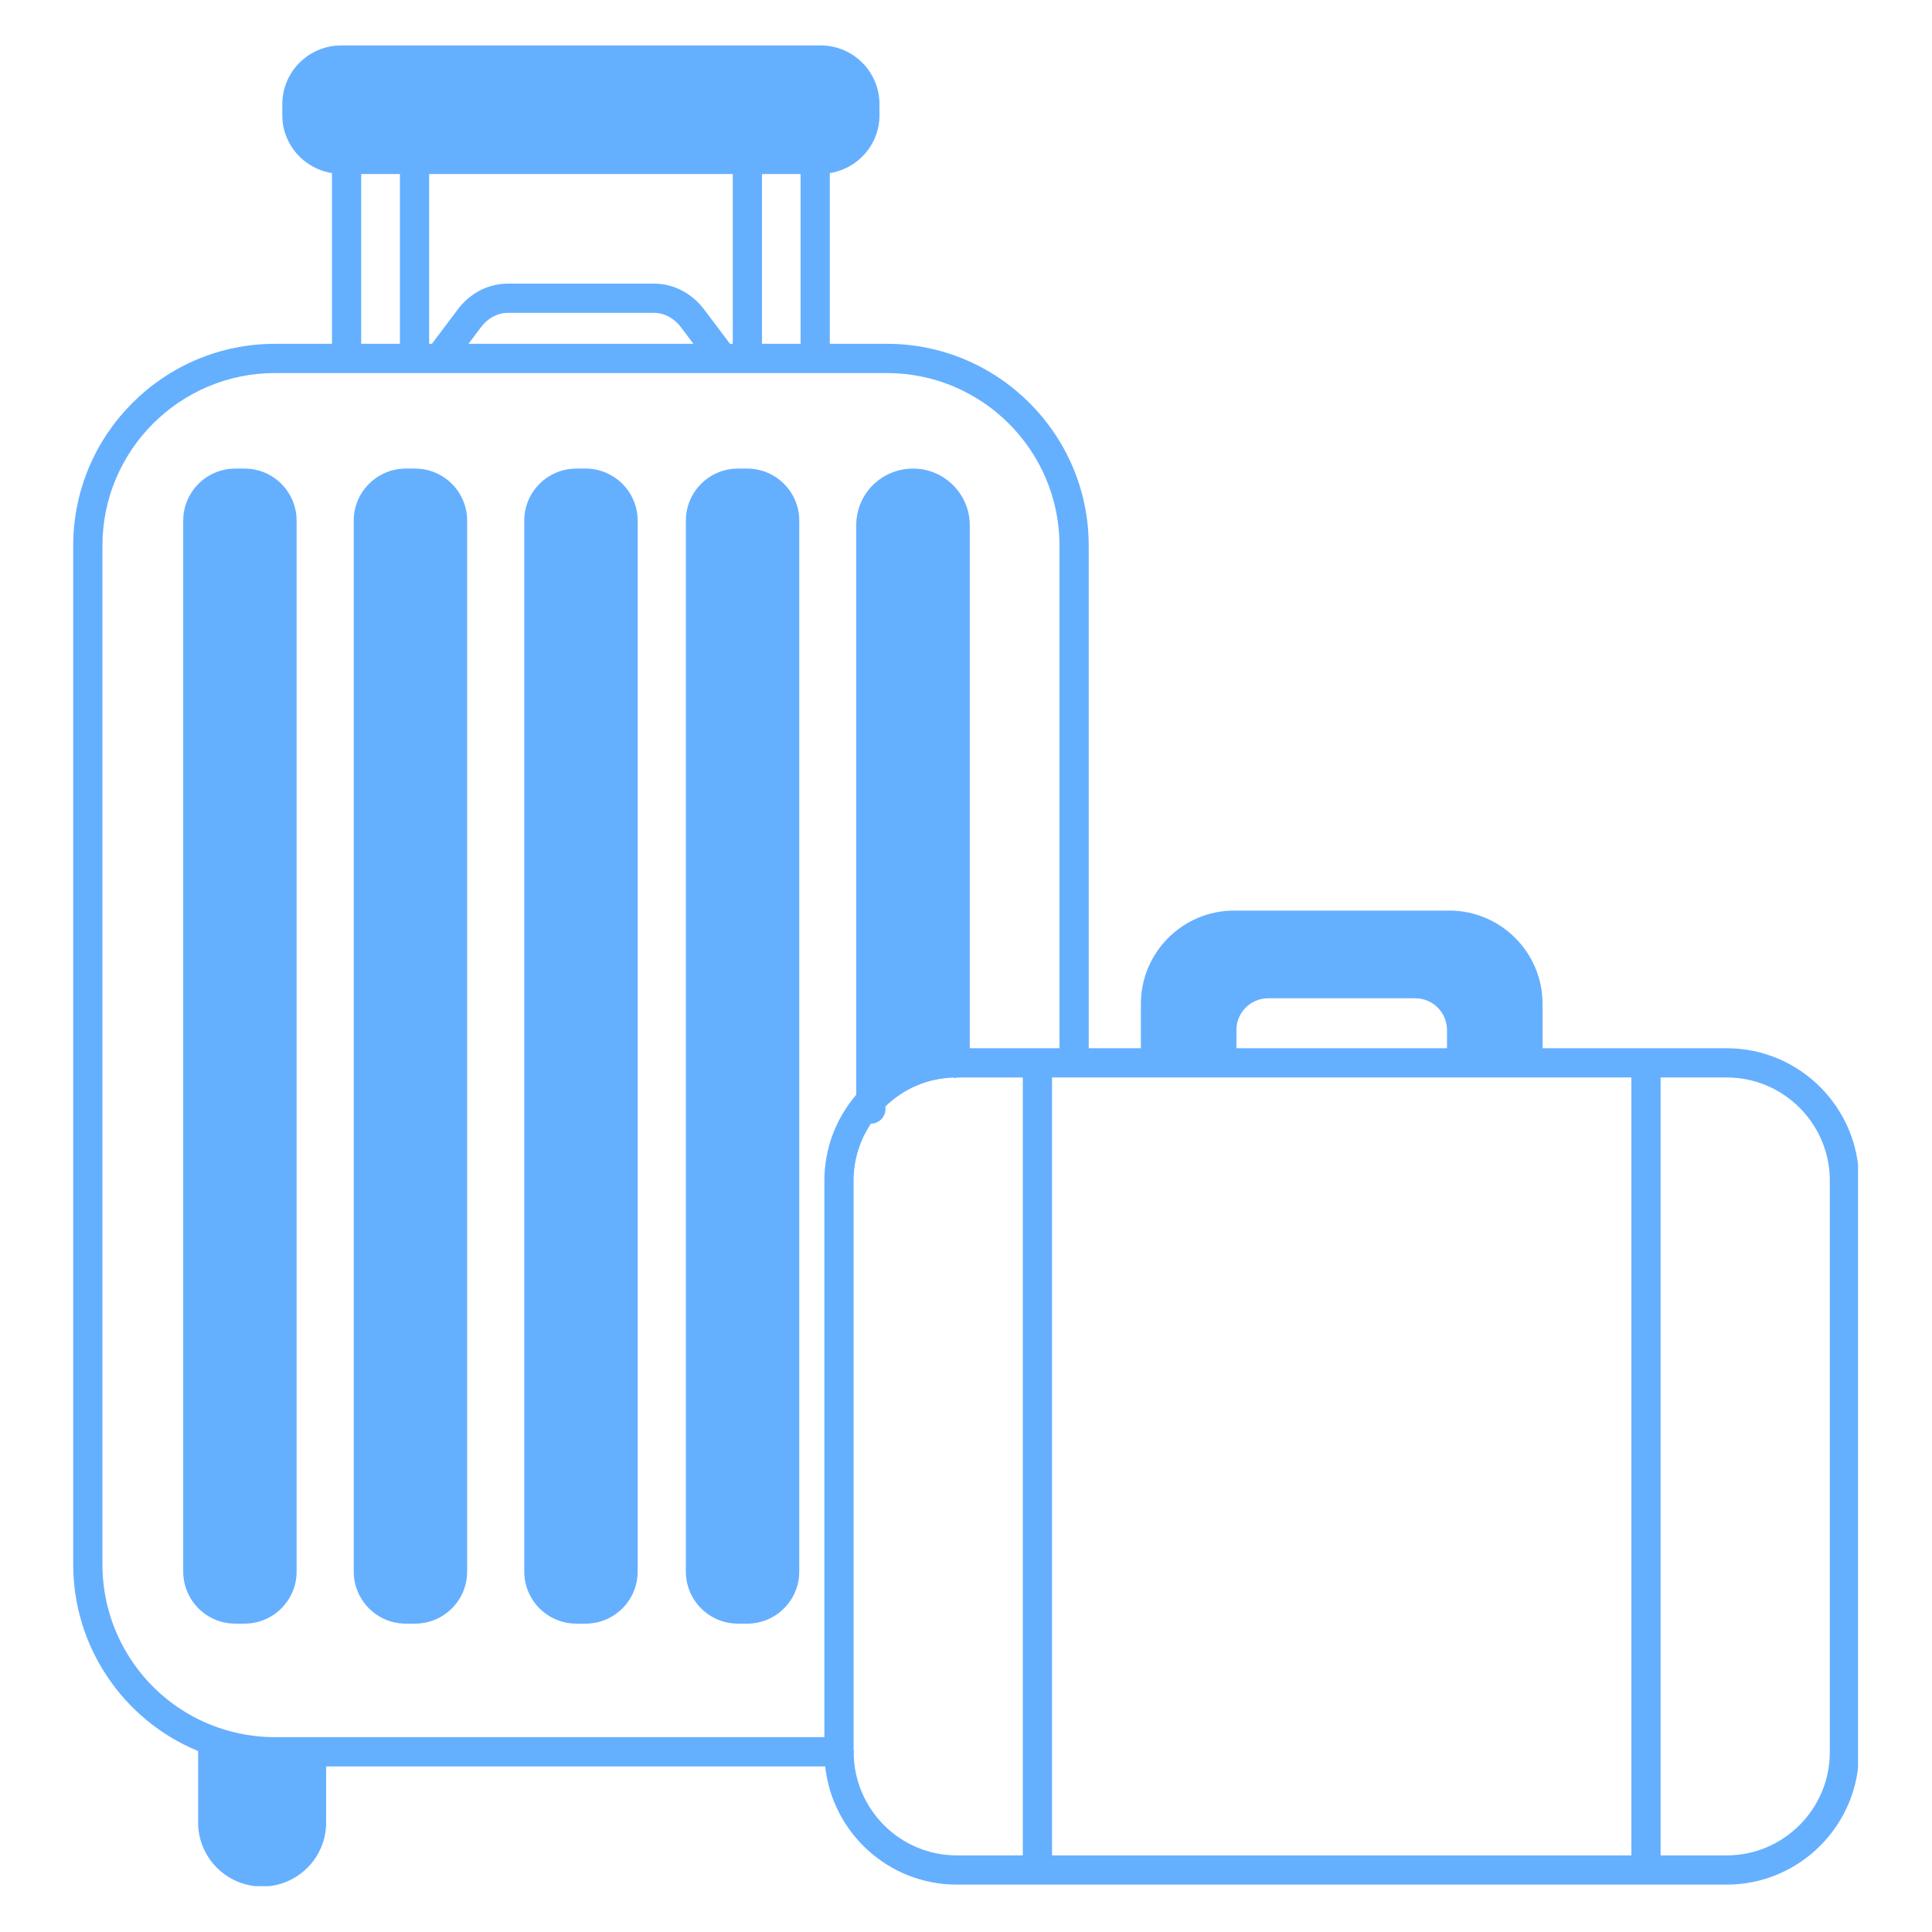
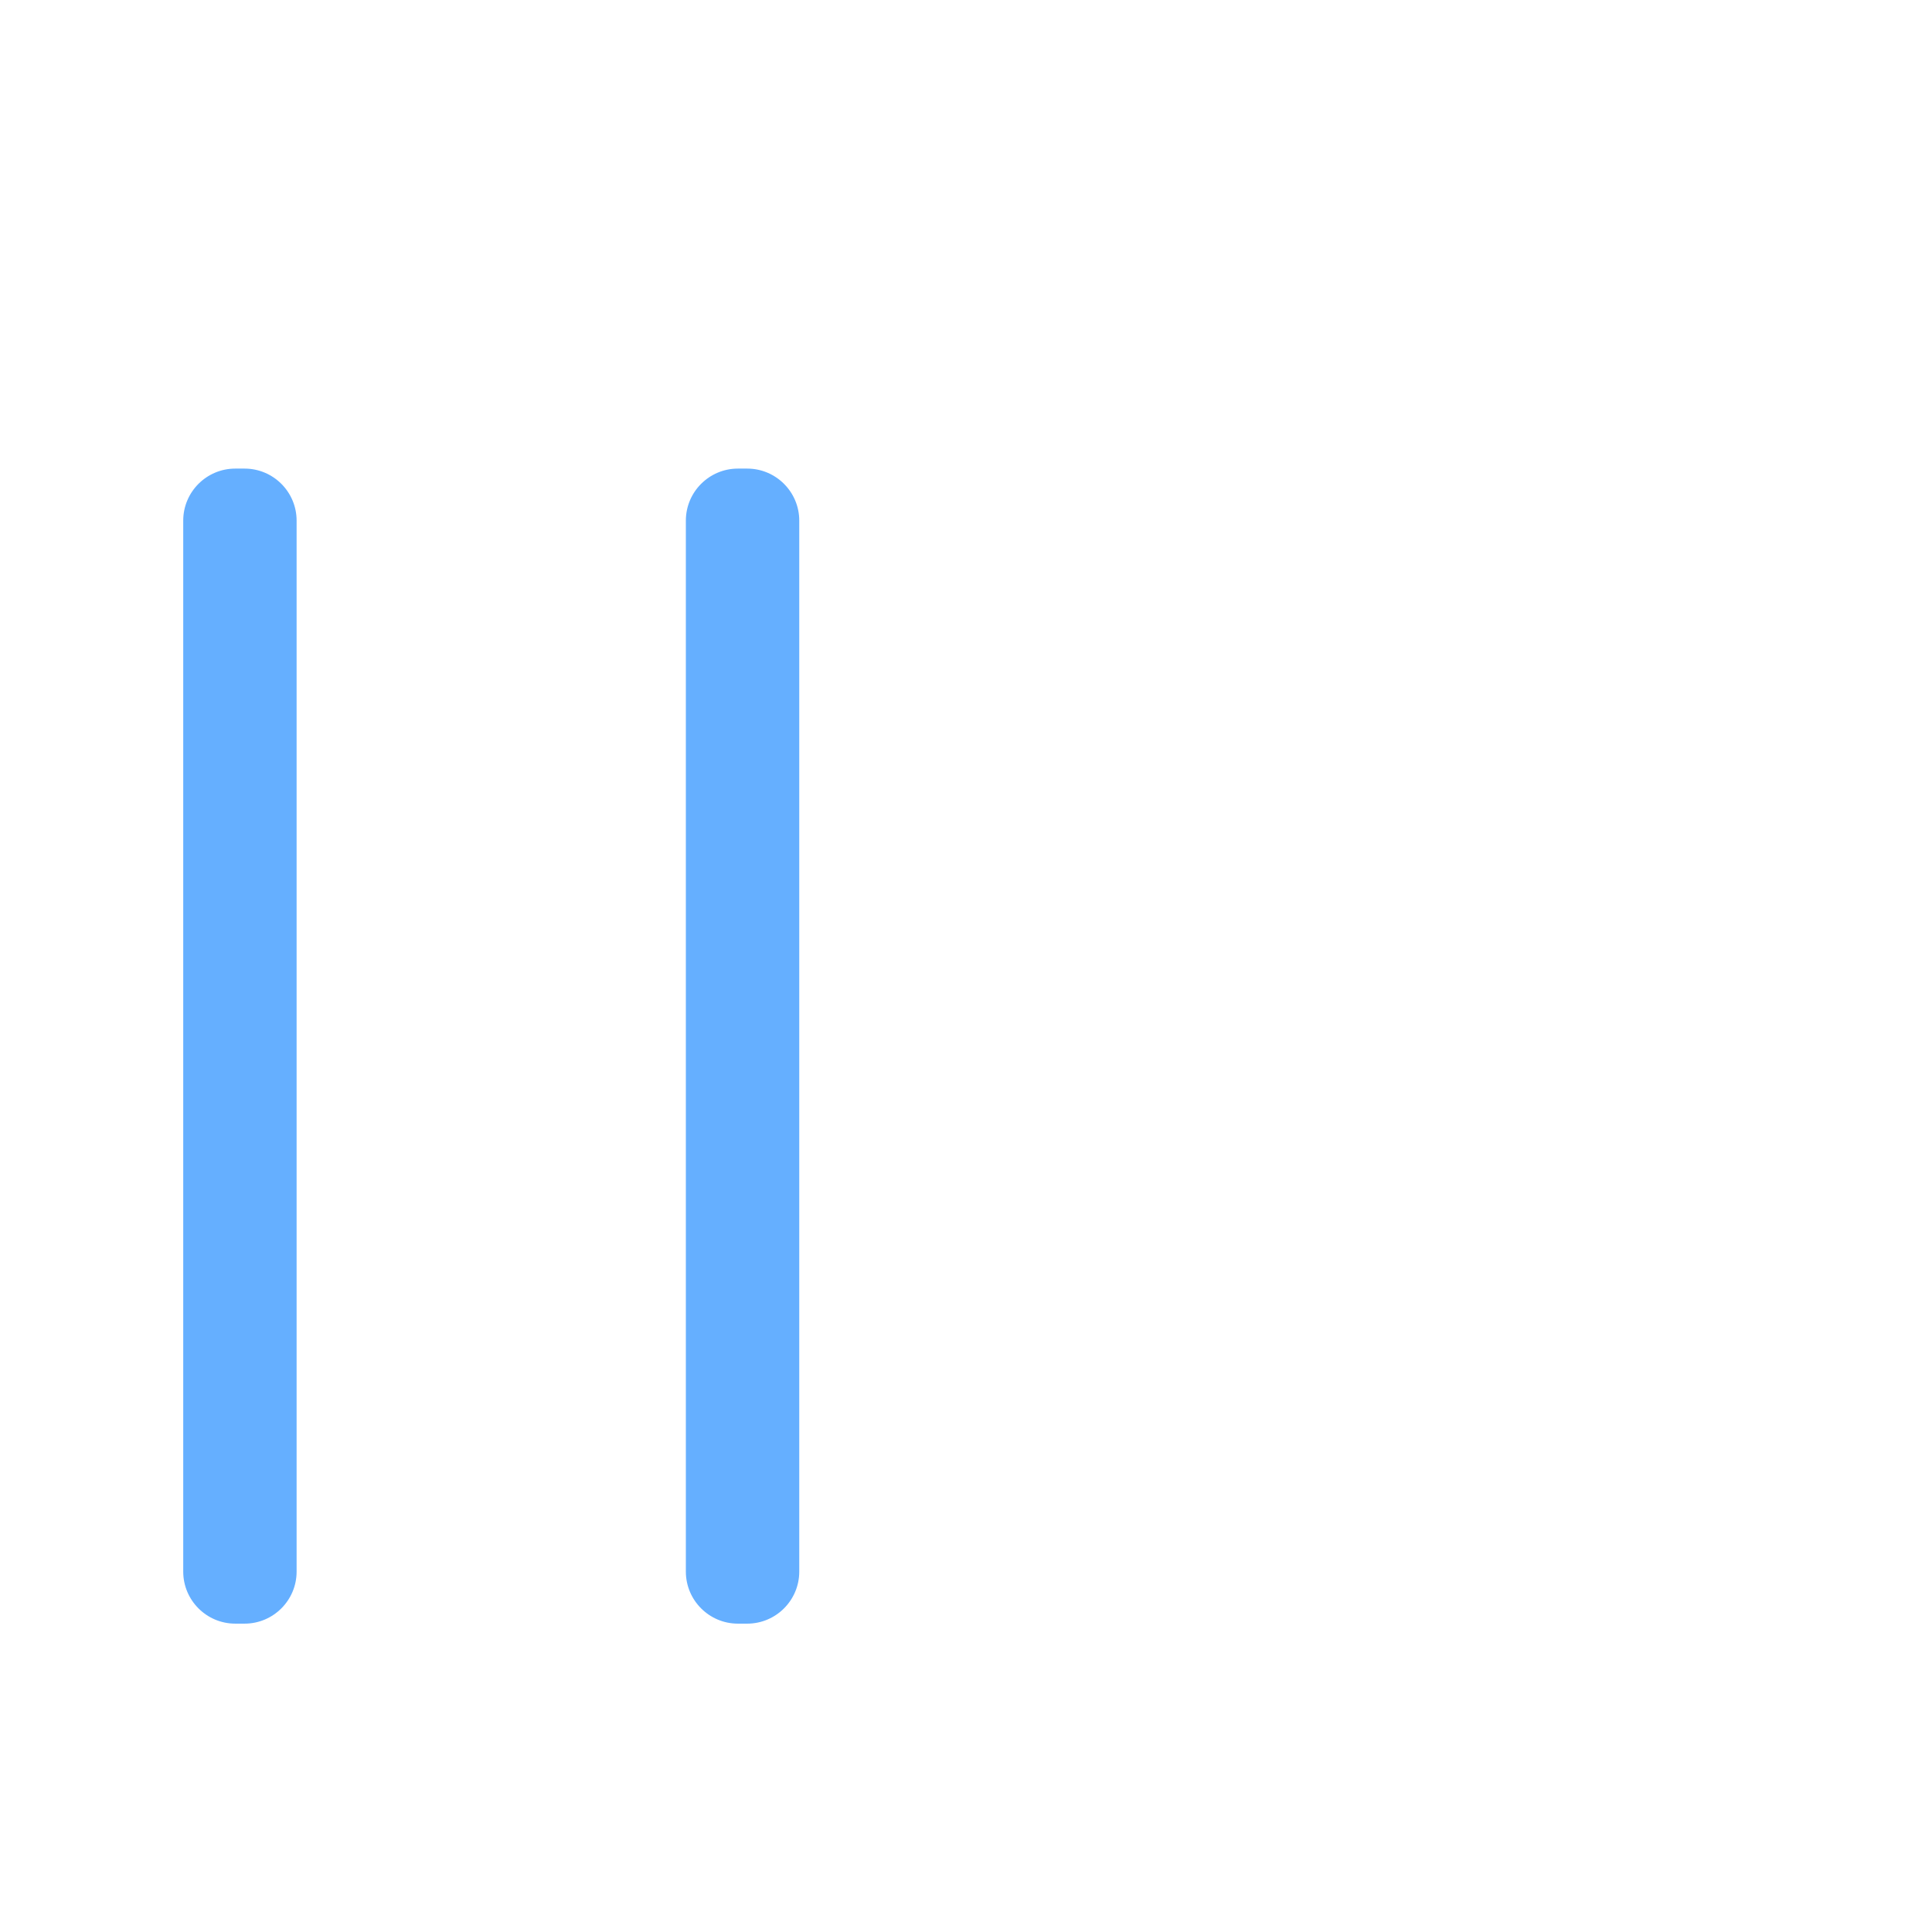
<svg xmlns="http://www.w3.org/2000/svg" width="512" zoomAndPan="magnify" viewBox="0 0 384 384" height="512" preserveAspectRatio="xMidYMid meet" version="1.0">
  <defs>
    <clipPath id="19b6eb6510">
      <path d="M 14.551 9 L 369.301 9 L 369.301 374.891 L 14.551 374.891 Z M 14.551 9 " clip-rule="nonzero" />
    </clipPath>
  </defs>
  <g clip-path="url(#19b6eb6510)">
-     <path fill="#65afff" d="M 343.188 208.344 L 306.594 208.344 L 306.594 199.516 C 306.594 189.301 298.281 180.988 288.066 180.988 L 245.285 180.988 C 235.07 180.988 226.758 189.301 226.758 199.516 L 226.758 208.344 L 216.391 208.344 L 216.391 108.441 C 216.391 86.328 198.398 68.336 176.281 68.336 L 164.926 68.336 L 164.926 34.406 C 170.508 33.531 174.801 28.734 174.801 22.914 L 174.801 20.707 C 174.801 14.27 169.566 9.031 163.129 9.031 L 67.812 9.031 C 61.359 9.031 56.109 14.27 56.109 20.707 L 56.109 22.914 C 56.109 28.727 60.398 33.52 65.98 34.402 L 65.98 68.336 L 54.656 68.336 C 32.539 68.336 14.551 86.328 14.551 108.441 L 14.551 310.98 C 14.551 327.273 24.457 341.895 39.379 348.031 L 39.379 362.238 C 39.379 369.25 45.086 374.957 52.102 374.957 C 55.5 374.957 58.695 373.633 61.094 371.23 C 63.5 368.832 64.82 365.637 64.82 362.238 L 64.82 351.086 L 164.012 351.086 C 165.438 364.277 176.617 374.582 190.164 374.582 L 343.188 374.582 C 357.695 374.582 369.496 362.762 369.496 348.238 L 369.496 234.656 C 369.496 220.148 357.691 208.344 343.188 208.344 Z M 324.25 214.152 L 324.25 368.773 L 209.102 368.773 L 209.102 214.152 Z M 245.75 204.715 C 245.75 201.242 248.578 198.414 252.055 198.414 L 281.297 198.414 C 284.77 198.414 287.602 201.242 287.602 204.715 L 287.602 208.344 L 245.75 208.344 Z M 151.453 68.336 L 151.453 34.59 L 159.121 34.59 L 159.121 68.336 Z M 145.09 68.336 L 139.969 61.527 C 137.484 58.25 133.836 56.371 129.957 56.371 L 100.977 56.371 C 97.062 56.371 93.41 58.254 90.957 61.535 L 85.848 68.336 L 85.297 68.336 L 85.297 34.59 L 145.645 34.59 L 145.645 68.336 Z M 137.824 68.336 L 93.117 68.336 L 95.609 65.02 C 96.957 63.215 98.914 62.18 100.977 62.18 L 129.961 62.18 C 132.004 62.18 133.965 63.219 135.336 65.027 Z M 71.789 34.59 L 79.488 34.59 L 79.488 68.336 L 71.789 68.336 Z M 20.359 310.98 L 20.359 108.441 C 20.359 89.531 35.742 74.145 54.656 74.145 L 176.281 74.145 C 195.195 74.145 210.582 89.531 210.582 108.441 L 210.582 208.344 L 192.75 208.344 L 192.75 104.406 C 192.75 98.191 187.695 93.137 181.48 93.137 C 178.48 93.137 175.645 94.297 173.473 96.426 C 171.355 98.547 170.184 101.383 170.184 104.406 L 170.184 217.59 C 166.105 222.355 163.852 228.359 163.852 234.656 L 163.852 345.277 L 54.656 345.277 C 50.754 345.277 46.918 344.617 43.246 343.324 C 29.555 338.512 20.359 325.516 20.359 310.98 Z M 169.676 348.48 C 169.688 348.379 169.734 348.289 169.734 348.18 C 169.734 348.059 169.676 347.957 169.66 347.84 L 169.66 234.656 C 169.66 230.582 170.875 226.668 173.098 223.332 C 174.695 223.328 175.992 222.031 175.992 220.43 L 175.992 219.891 C 179.672 216.359 184.398 214.348 189.438 214.184 C 189.578 214.199 189.699 214.258 189.844 214.258 C 190.016 214.258 190.16 214.188 190.32 214.156 L 203.293 214.156 L 203.293 368.773 L 190.164 368.773 C 178.957 368.773 169.836 359.719 169.676 348.48 Z M 363.691 348.238 C 363.691 359.559 354.492 368.773 343.188 368.773 L 330.059 368.773 L 330.059 214.152 L 343.188 214.152 C 354.492 214.152 363.691 223.352 363.691 234.656 Z M 363.691 348.238 " fill-opacity="1" fill-rule="nonzero" />
-   </g>
-   <path fill="#65afff" d="M 114.539 322.711 L 116.398 322.711 C 122.102 322.711 126.738 318.074 126.738 312.371 L 126.738 103.477 C 126.738 97.773 122.102 93.137 116.398 93.137 L 114.539 93.137 C 108.84 93.137 104.203 97.773 104.203 103.477 L 104.203 312.371 C 104.203 318.074 108.84 322.711 114.539 322.711 Z M 114.539 322.711 " fill-opacity="1" fill-rule="nonzero" />
-   <path fill="#65afff" d="M 80.648 322.711 L 82.508 322.711 C 88.207 322.711 92.848 318.074 92.848 312.371 L 92.848 103.477 C 92.848 97.773 88.207 93.137 82.508 93.137 L 80.648 93.137 C 74.949 93.137 70.309 97.773 70.309 103.477 L 70.309 312.371 C 70.309 318.074 74.949 322.711 80.648 322.711 Z M 80.648 322.711 " fill-opacity="1" fill-rule="nonzero" />
+     </g>
  <path fill="#65afff" d="M 48.613 322.711 C 54.316 322.711 58.953 318.074 58.953 312.371 L 58.953 103.477 C 58.953 97.773 54.316 93.137 48.613 93.137 L 46.758 93.137 C 41.055 93.137 36.418 97.773 36.418 103.477 L 36.418 312.371 C 36.418 318.074 41.055 322.711 46.758 322.711 Z M 48.613 322.711 " fill-opacity="1" fill-rule="nonzero" />
  <path fill="#65afff" d="M 146.66 322.711 L 148.52 322.711 C 154.219 322.711 158.859 318.074 158.859 312.371 L 158.859 103.477 C 158.859 97.773 154.219 93.137 148.52 93.137 L 146.66 93.137 C 140.961 93.137 136.32 97.773 136.32 103.477 L 136.32 312.371 C 136.32 318.074 140.961 322.711 146.66 322.711 Z M 146.66 322.711 " fill-opacity="1" fill-rule="nonzero" />
</svg>